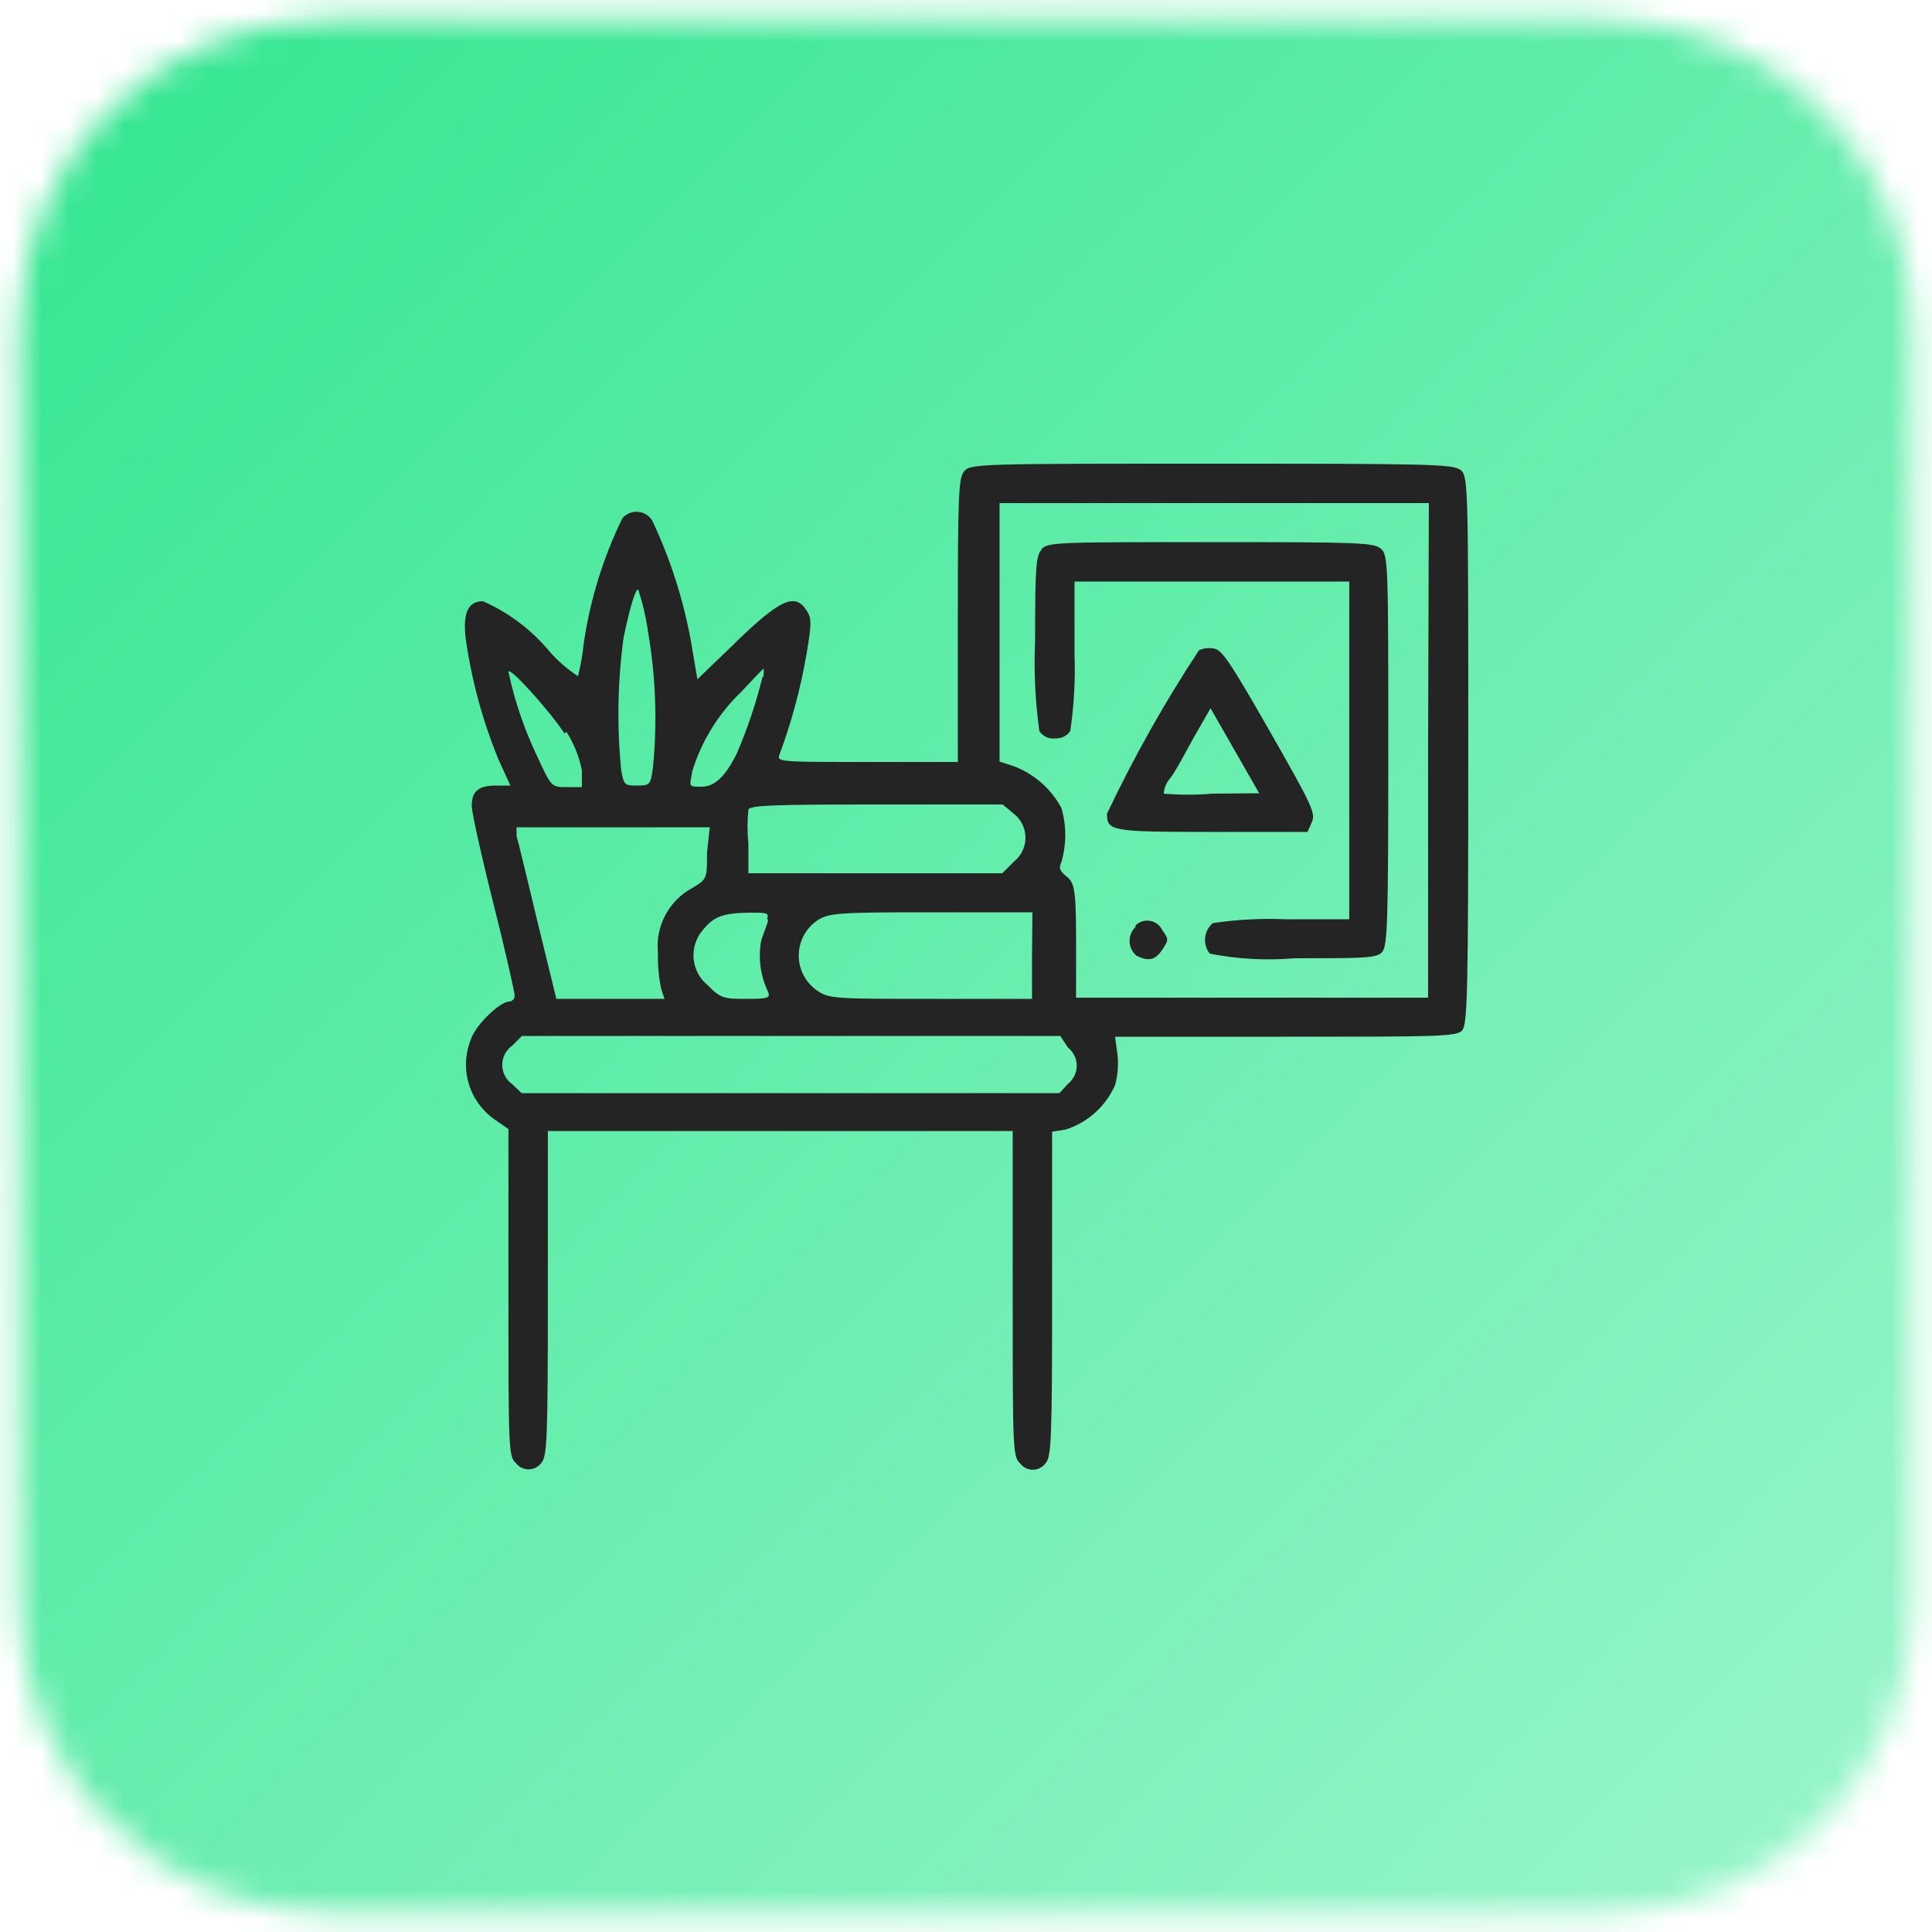
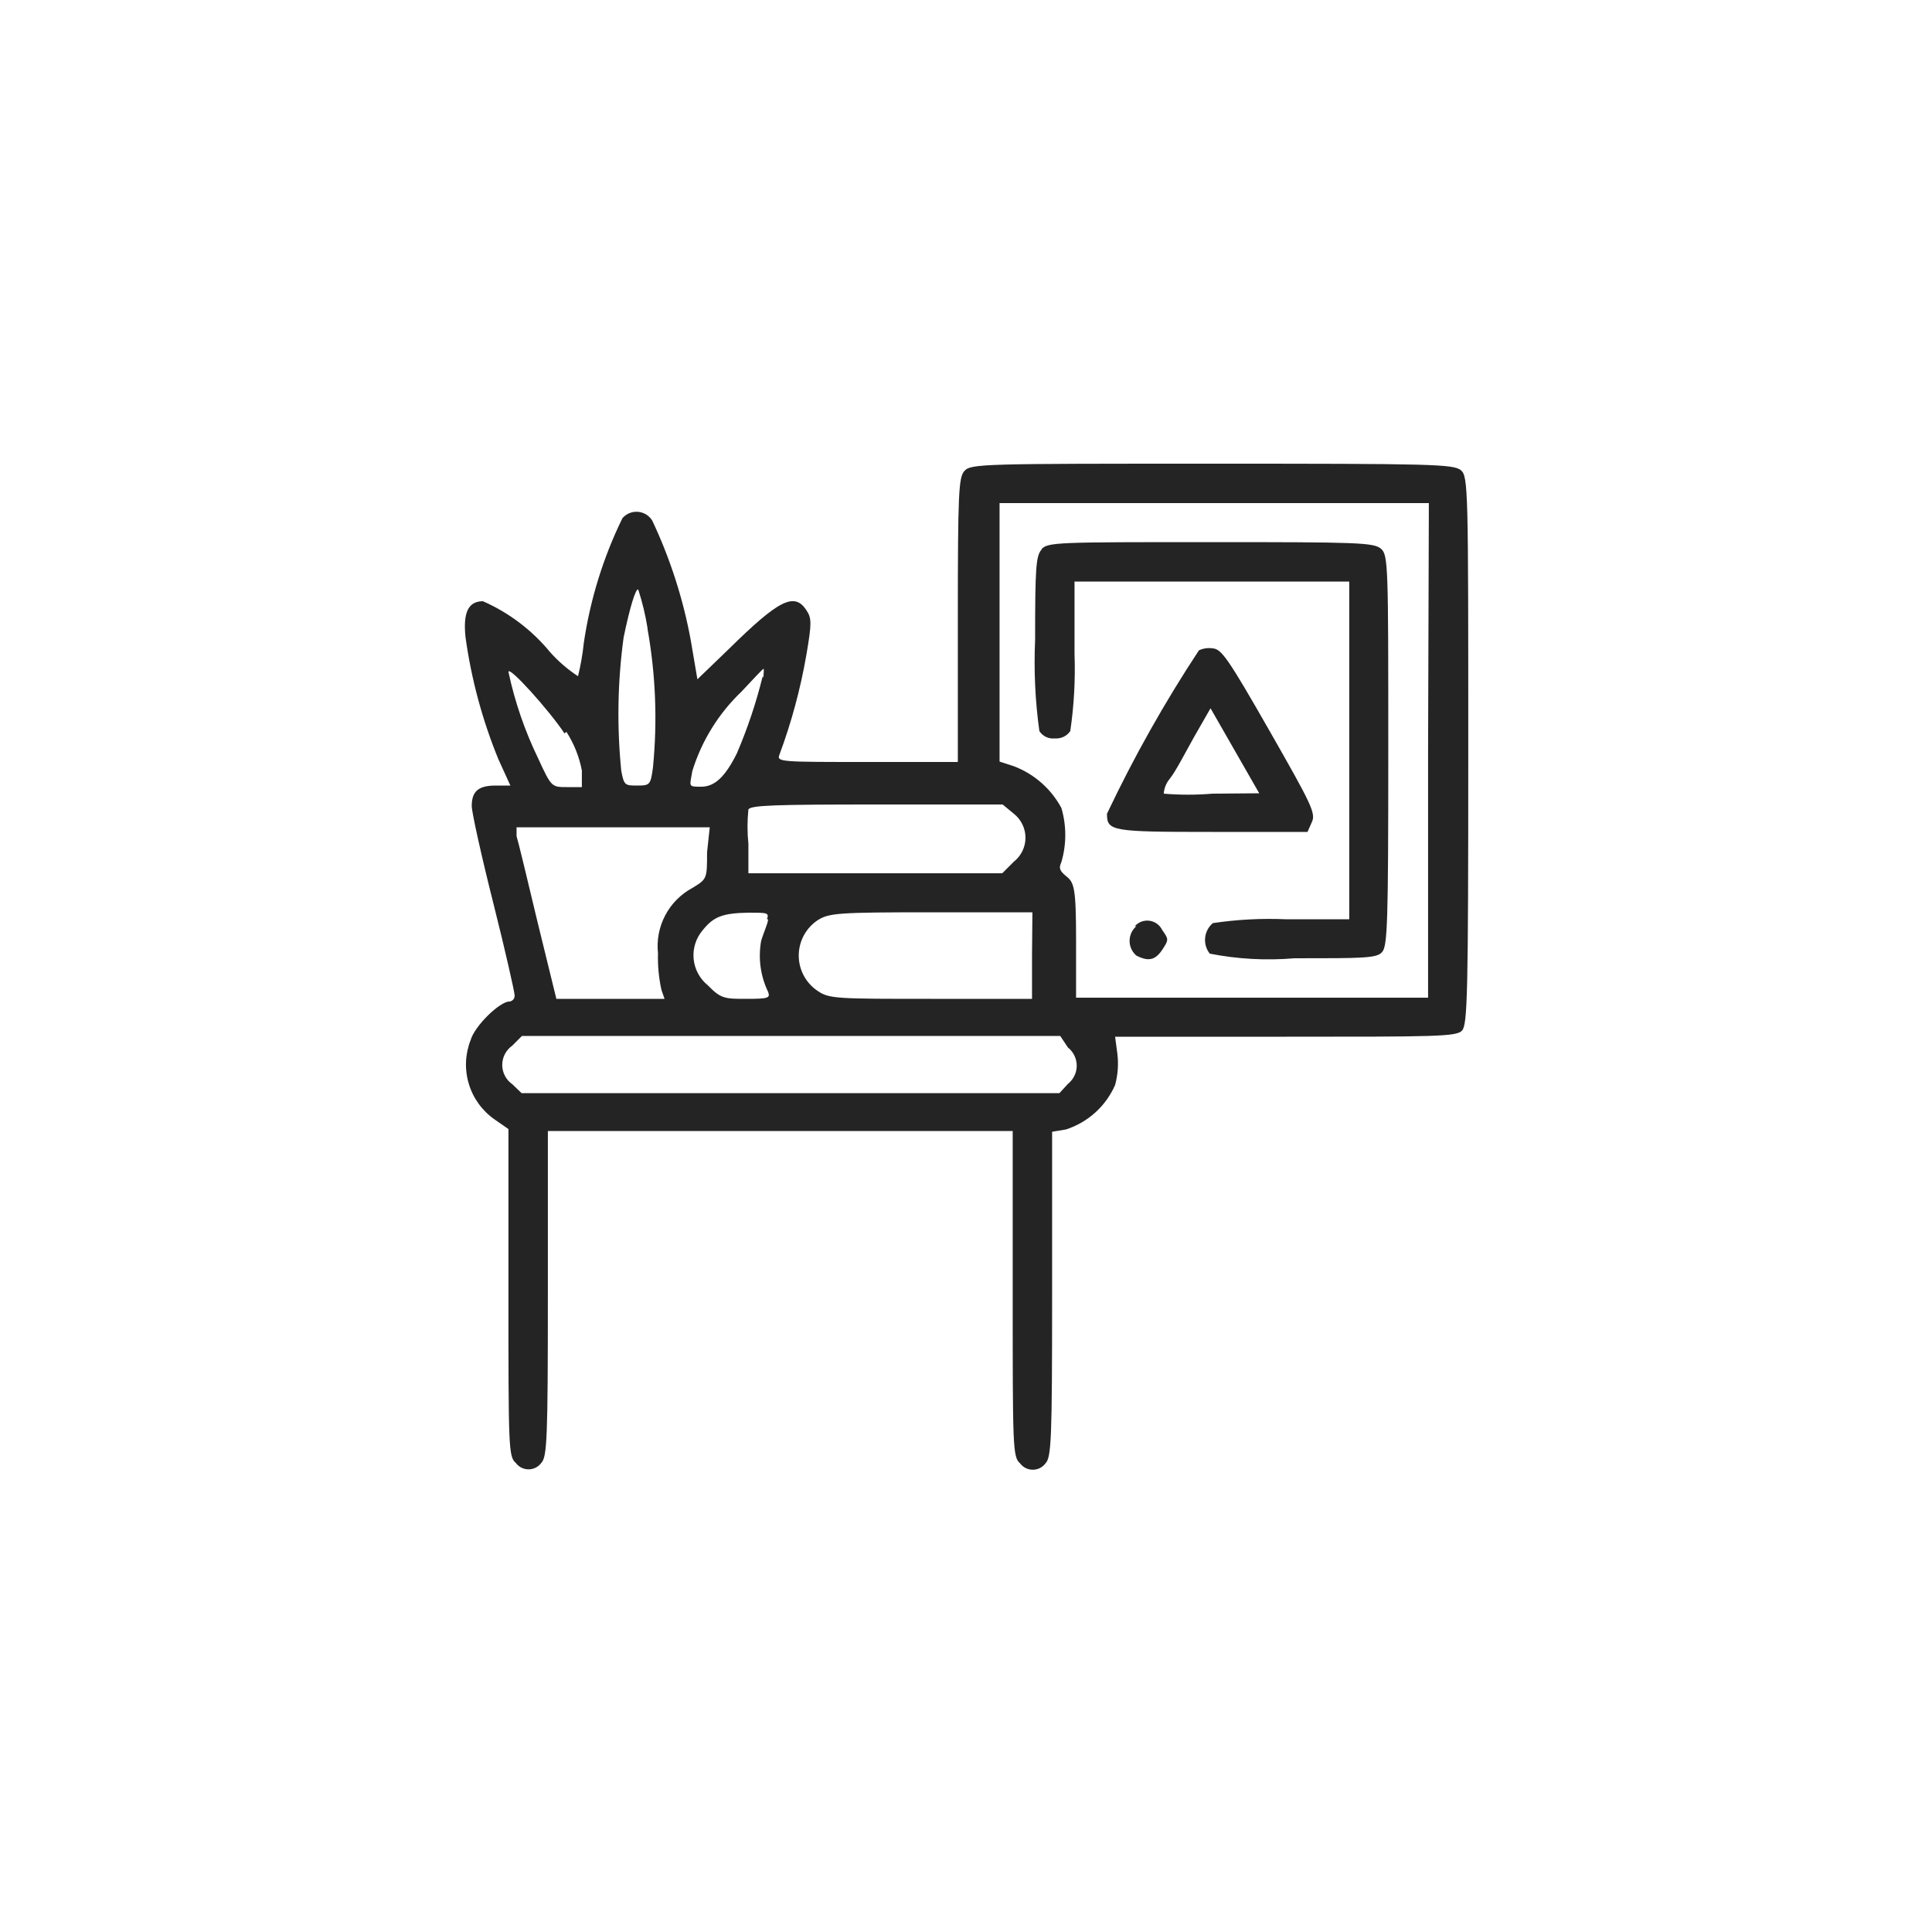
<svg xmlns="http://www.w3.org/2000/svg" width="70" height="70" viewBox="0 0 70 70" fill="none">
  <g clip-path="url(#clip0_52_27)">
    <mask id="mask0_52_27" style="mask-type:luminance" maskUnits="userSpaceOnUse" x="0" y="0" width="70" height="70">
-       <path d="M58.1 0.7H11.9C5.715 0.7 0.7 5.714 0.7 11.9V58.1C0.7 64.286 5.715 69.3 11.9 69.3H58.1C64.286 69.3 69.3 64.286 69.3 58.1V11.9C69.3 5.714 64.286 0.7 58.1 0.7Z" fill="white" />
-     </mask>
+       </mask>
    <g mask="url(#mask0_52_27)">
      <path d="M34.998 -33.603L-33.605 35L34.998 103.604L103.602 35L34.998 -33.603Z" fill="url(#paint0_linear_52_27)" />
    </g>
    <path fill-rule="evenodd" clip-rule="evenodd" d="M34.942 17.066C34.732 17.29 34.704 17.878 34.704 22.47V27.608H31.414C28.334 27.608 28.138 27.608 28.236 27.356C28.674 26.18 29.002 24.966 29.216 23.73C29.412 22.582 29.412 22.4 29.216 22.106C28.782 21.448 28.222 21.728 26.416 23.506L25.268 24.612L25.03 23.212C24.755 21.706 24.284 20.242 23.63 18.858C23.574 18.769 23.498 18.694 23.409 18.639C23.319 18.585 23.217 18.552 23.112 18.544C23.008 18.536 22.902 18.552 22.805 18.592C22.707 18.632 22.621 18.695 22.552 18.774C21.855 20.2 21.383 21.726 21.152 23.296C21.11 23.702 21.04 24.104 20.942 24.5C20.57 24.256 20.231 23.964 19.934 23.632C19.278 22.833 18.444 22.2 17.498 21.784C16.966 21.784 16.77 22.19 16.868 23.1C17.079 24.614 17.479 26.096 18.058 27.51L18.492 28.462H17.96C17.33 28.462 17.092 28.672 17.092 29.204C17.092 29.428 17.442 31.01 17.876 32.732C18.31 34.454 18.646 35.952 18.646 36.064C18.648 36.092 18.644 36.119 18.636 36.145C18.627 36.172 18.613 36.196 18.595 36.217C18.576 36.238 18.554 36.255 18.529 36.267C18.505 36.279 18.478 36.286 18.45 36.288C18.114 36.288 17.204 37.156 17.05 37.688C16.852 38.194 16.829 38.753 16.987 39.273C17.144 39.794 17.472 40.246 17.918 40.558L18.422 40.908V46.83C18.422 52.43 18.422 52.78 18.688 53.004C18.741 53.076 18.811 53.135 18.891 53.176C18.972 53.216 19.06 53.237 19.15 53.237C19.24 53.237 19.329 53.216 19.409 53.176C19.489 53.135 19.559 53.076 19.612 53.004C19.822 52.78 19.85 52.136 19.85 46.886V40.978H36.692V46.9C36.692 52.416 36.692 52.794 36.958 53.018C37.011 53.09 37.081 53.149 37.161 53.19C37.242 53.23 37.33 53.251 37.42 53.251C37.51 53.251 37.599 53.23 37.679 53.19C37.759 53.149 37.829 53.09 37.882 53.018C38.092 52.794 38.12 52.15 38.12 46.928V41.006L38.624 40.922C39.017 40.794 39.379 40.585 39.686 40.307C39.992 40.03 40.236 39.691 40.402 39.312C40.502 38.947 40.53 38.567 40.486 38.192L40.402 37.562H46.576C51.994 37.562 52.778 37.562 52.974 37.338C53.17 37.114 53.198 36.022 53.198 27.202C53.198 17.766 53.198 17.262 52.932 17.038C52.666 16.814 51.868 16.8 43.93 16.8C35.628 16.8 35.166 16.8 34.942 17.066ZM51.742 27.188V36.148H38.988V34.062C38.988 32.172 38.918 31.976 38.638 31.752C38.358 31.528 38.372 31.43 38.456 31.234C38.644 30.594 38.644 29.914 38.456 29.274C38.083 28.579 37.471 28.042 36.734 27.762L36.216 27.594V18.228H51.77L51.742 27.188ZM37.742 19.908C37.532 20.132 37.504 20.58 37.504 23.184C37.455 24.288 37.506 25.394 37.658 26.488C37.717 26.58 37.801 26.654 37.9 26.701C37.999 26.748 38.109 26.766 38.218 26.754C38.327 26.763 38.436 26.743 38.534 26.697C38.632 26.65 38.717 26.578 38.778 26.488C38.914 25.561 38.966 24.624 38.932 23.688V21.07H48.886V33.306H46.576C45.696 33.269 44.815 33.316 43.944 33.446C43.785 33.58 43.685 33.77 43.664 33.976C43.643 34.183 43.703 34.389 43.832 34.552C44.841 34.751 45.873 34.807 46.898 34.72C49.39 34.72 49.88 34.72 50.076 34.496C50.272 34.272 50.3 33.446 50.3 27.202C50.3 20.524 50.3 20.104 50.034 19.88C49.768 19.656 49.166 19.642 43.874 19.642C38.274 19.642 37.952 19.642 37.728 19.908M23.462 22.792C23.757 24.446 23.823 26.132 23.658 27.804C23.574 28.434 23.546 28.462 23.098 28.462C22.65 28.462 22.608 28.462 22.51 27.93C22.348 26.322 22.376 24.701 22.594 23.1C22.818 22.008 23.042 21.28 23.126 21.364C23.274 21.821 23.387 22.289 23.462 22.764M43.44 23.562C42.192 25.456 41.079 27.434 40.108 29.484C40.108 30.114 40.262 30.142 43.916 30.142H47.374L47.528 29.792C47.682 29.47 47.528 29.162 46.002 26.488C44.476 23.814 44.252 23.52 43.944 23.492C43.773 23.465 43.598 23.49 43.44 23.562ZM20.522 26.516C20.797 26.942 20.987 27.418 21.082 27.916V28.518H20.536C19.99 28.518 19.976 28.518 19.5 27.482C19.016 26.484 18.654 25.431 18.422 24.346C18.422 24.094 19.906 25.746 20.452 26.572M27.634 24.5C27.399 25.457 27.085 26.394 26.696 27.3C26.276 28.14 25.898 28.504 25.408 28.504C24.918 28.504 24.988 28.504 25.086 27.93C25.425 26.838 26.037 25.85 26.864 25.06C27.284 24.612 27.634 24.234 27.662 24.234C27.69 24.234 27.662 24.388 27.662 24.556M43.93 28.756C43.343 28.805 42.753 28.805 42.166 28.756C42.166 28.756 42.166 28.476 42.376 28.224C42.586 27.972 42.936 27.286 43.258 26.712L43.86 25.662L44.742 27.202L45.624 28.742L43.93 28.756ZM36.734 29.484C36.865 29.587 36.971 29.719 37.044 29.87C37.117 30.02 37.155 30.185 37.155 30.352C37.155 30.519 37.117 30.684 37.044 30.834C36.971 30.985 36.865 31.116 36.734 31.22L36.314 31.64H31.722H27.116V30.576C27.073 30.162 27.073 29.744 27.116 29.33C27.186 29.176 28.068 29.148 31.764 29.148H36.328L36.734 29.484ZM25.618 30.884C25.618 31.836 25.618 31.85 25.086 32.172C24.667 32.398 24.324 32.743 24.102 33.165C23.88 33.586 23.789 34.064 23.84 34.538C23.827 34.985 23.869 35.431 23.966 35.868L24.078 36.19H22.118H20.158L19.472 33.39C19.108 31.864 18.772 30.464 18.716 30.296V29.974H25.716L25.618 30.884ZM27.83 33.306C27.83 33.446 27.662 33.796 27.578 34.09C27.465 34.717 27.553 35.364 27.83 35.938C27.914 36.162 27.83 36.19 27.046 36.19C26.262 36.19 26.122 36.19 25.646 35.7C25.5 35.582 25.38 35.436 25.291 35.271C25.203 35.106 25.148 34.924 25.131 34.737C25.114 34.551 25.135 34.363 25.192 34.184C25.249 34.005 25.342 33.84 25.464 33.698C25.856 33.208 26.192 33.082 27.13 33.068C27.802 33.068 27.872 33.068 27.788 33.306M37.392 34.622V36.19H33.738C30.378 36.19 30.042 36.19 29.636 35.91C29.422 35.77 29.247 35.579 29.125 35.354C29.004 35.129 28.94 34.877 28.94 34.622C28.94 34.367 29.004 34.115 29.125 33.89C29.247 33.665 29.422 33.474 29.636 33.334C30.042 33.082 30.378 33.054 33.738 33.054H37.406L37.392 34.622ZM41.172 33.558C41.095 33.624 41.034 33.705 40.991 33.797C40.949 33.889 40.927 33.989 40.927 34.09C40.927 34.191 40.949 34.291 40.991 34.383C41.034 34.475 41.095 34.556 41.172 34.622C41.606 34.846 41.858 34.79 42.11 34.412C42.362 34.034 42.334 34.02 42.11 33.698C42.067 33.608 42.003 33.531 41.923 33.472C41.843 33.413 41.749 33.375 41.651 33.361C41.552 33.347 41.452 33.358 41.358 33.392C41.265 33.427 41.182 33.483 41.116 33.558M38.694 37.954C38.793 38.033 38.873 38.133 38.928 38.247C38.983 38.361 39.012 38.485 39.012 38.612C39.012 38.739 38.983 38.863 38.928 38.977C38.873 39.091 38.793 39.191 38.694 39.27L38.386 39.606H18.898L18.562 39.284C18.45 39.205 18.358 39.101 18.294 38.979C18.23 38.857 18.197 38.721 18.197 38.584C18.197 38.447 18.23 38.311 18.294 38.189C18.358 38.067 18.45 37.963 18.562 37.884L18.912 37.534H38.414L38.694 37.954Z" fill="#242424" />
  </g>
  <defs>
    <linearGradient id="paint0_linear_52_27" x1="-2.04" y1="-1.058" x2="66.564" y2="67.546" gradientUnits="userSpaceOnUse">
      <stop stop-color="#2FE58E" />
      <stop offset="1" stop-color="#98F5C9" />
    </linearGradient>
    <clipPath id="clip0_52_27">
      <rect width="70" height="70" fill="white" />
    </clipPath>
  </defs>
</svg>